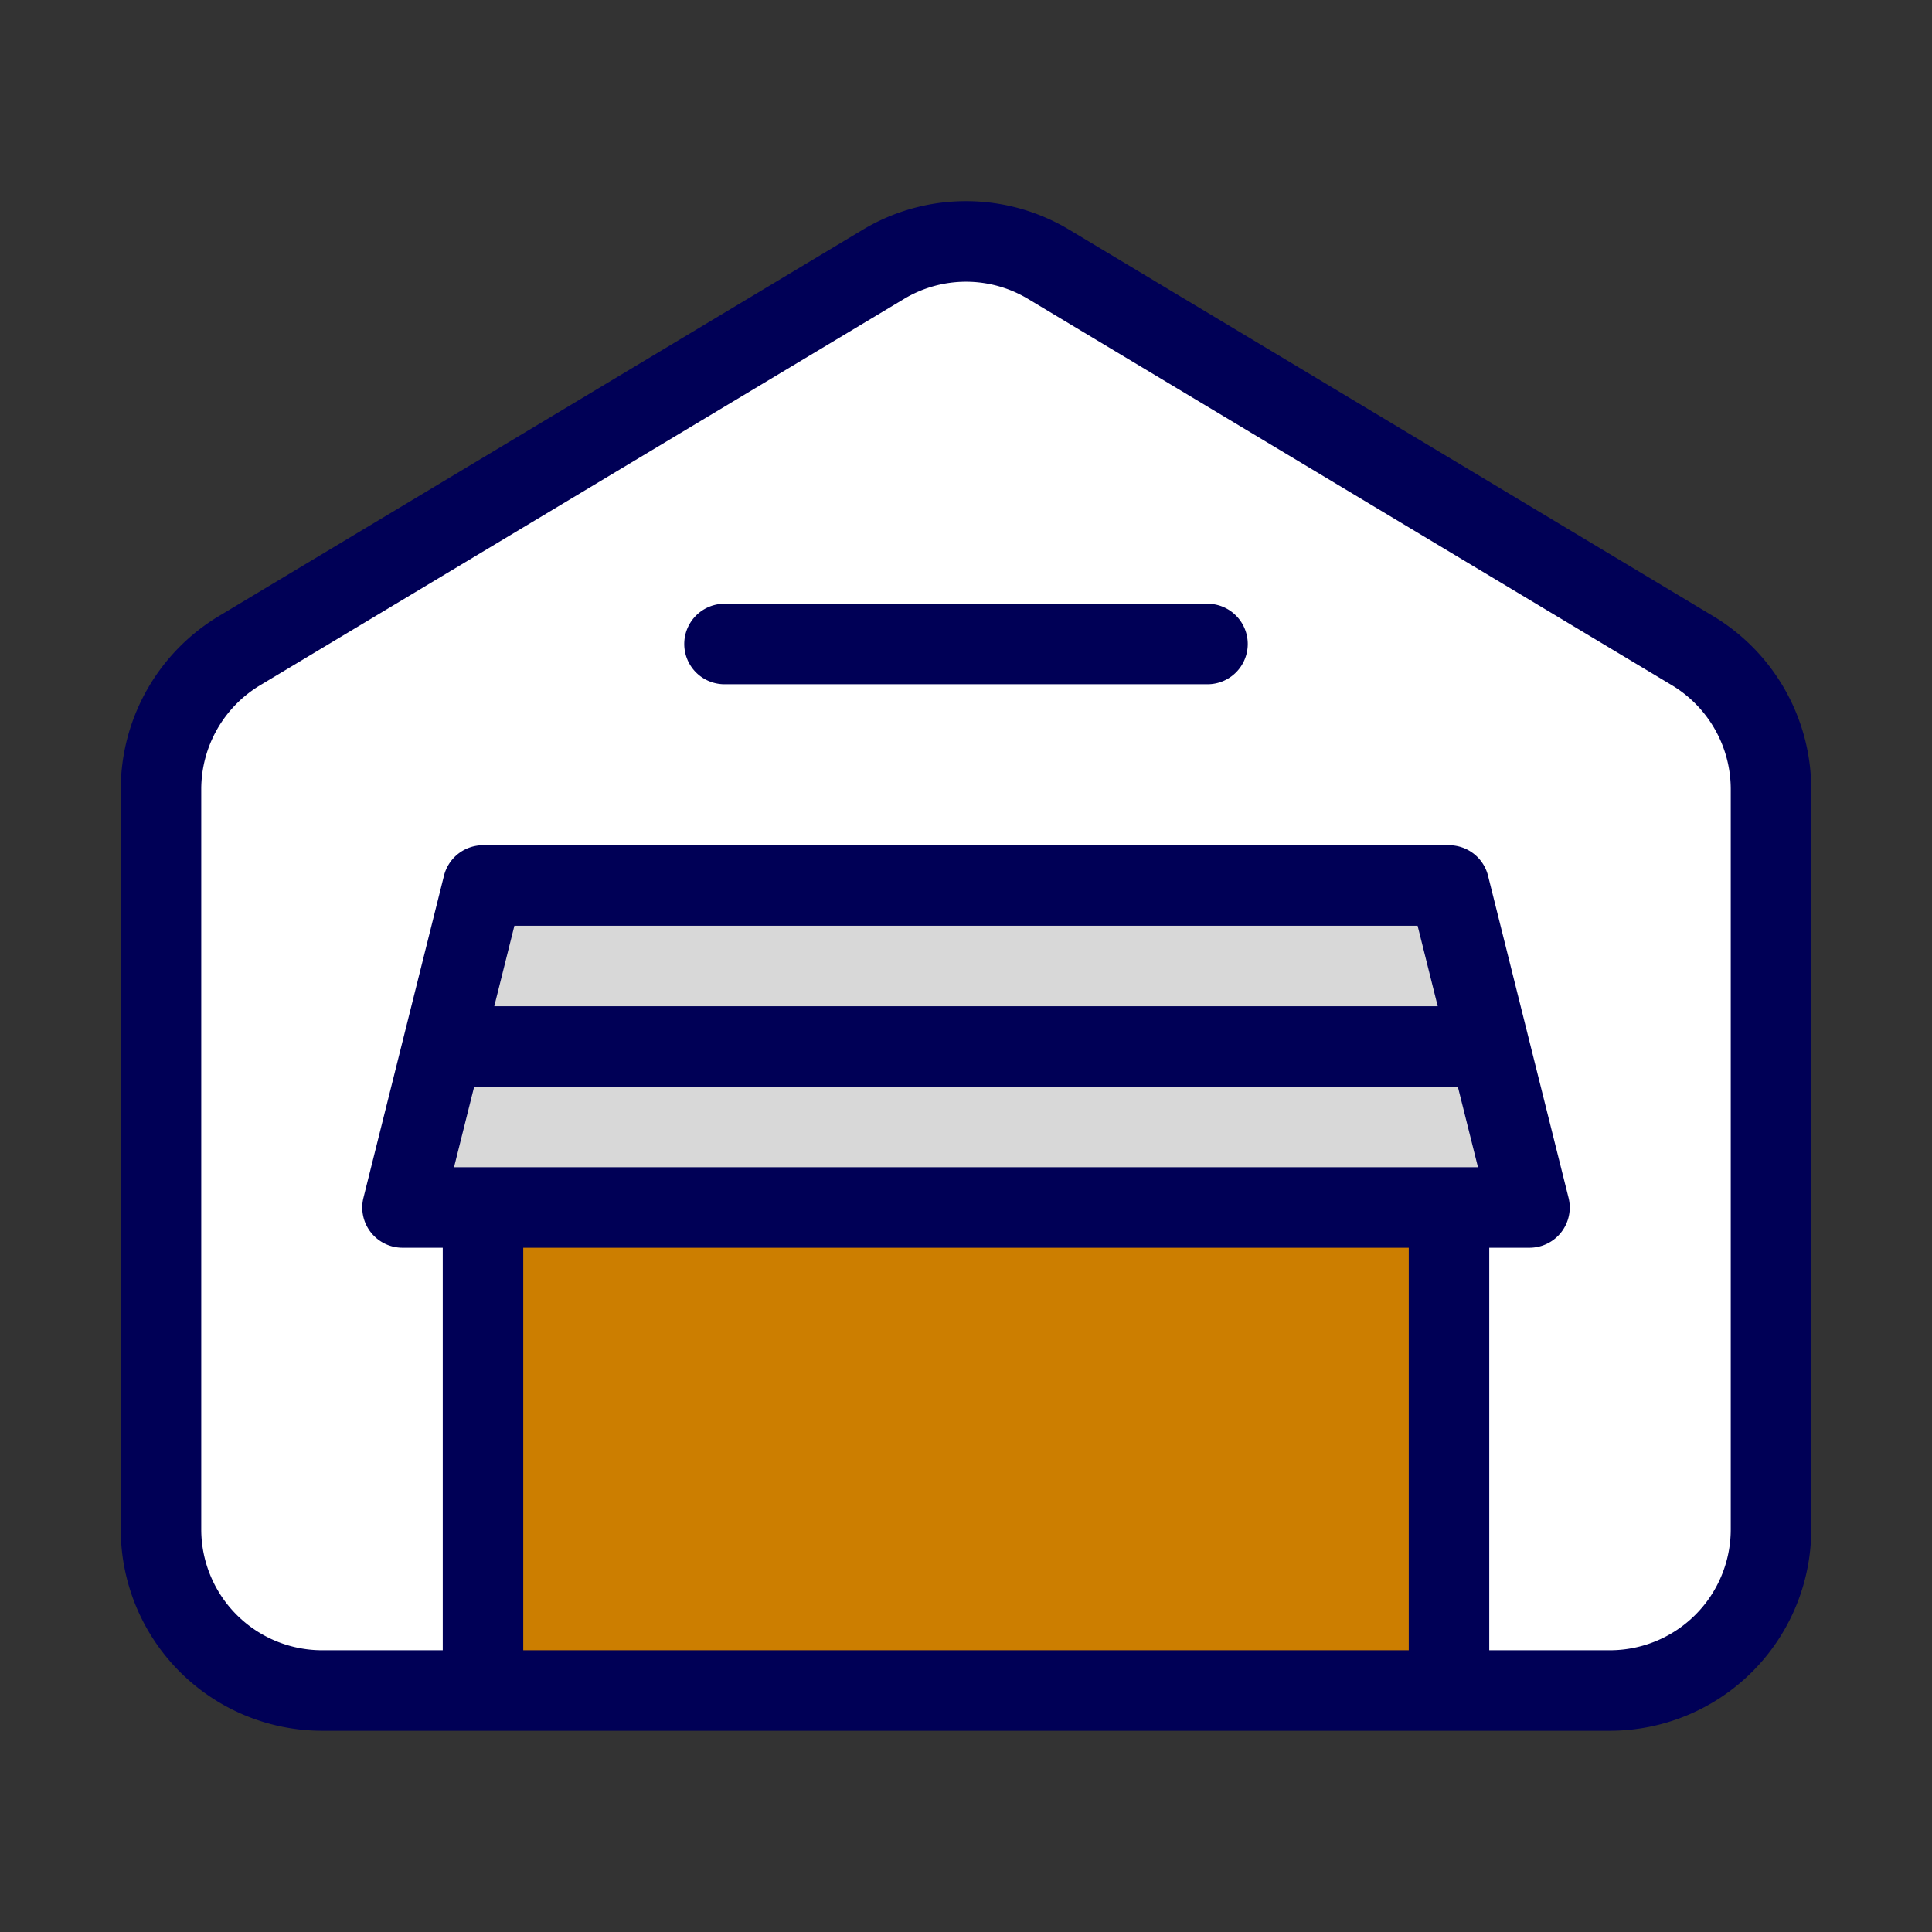
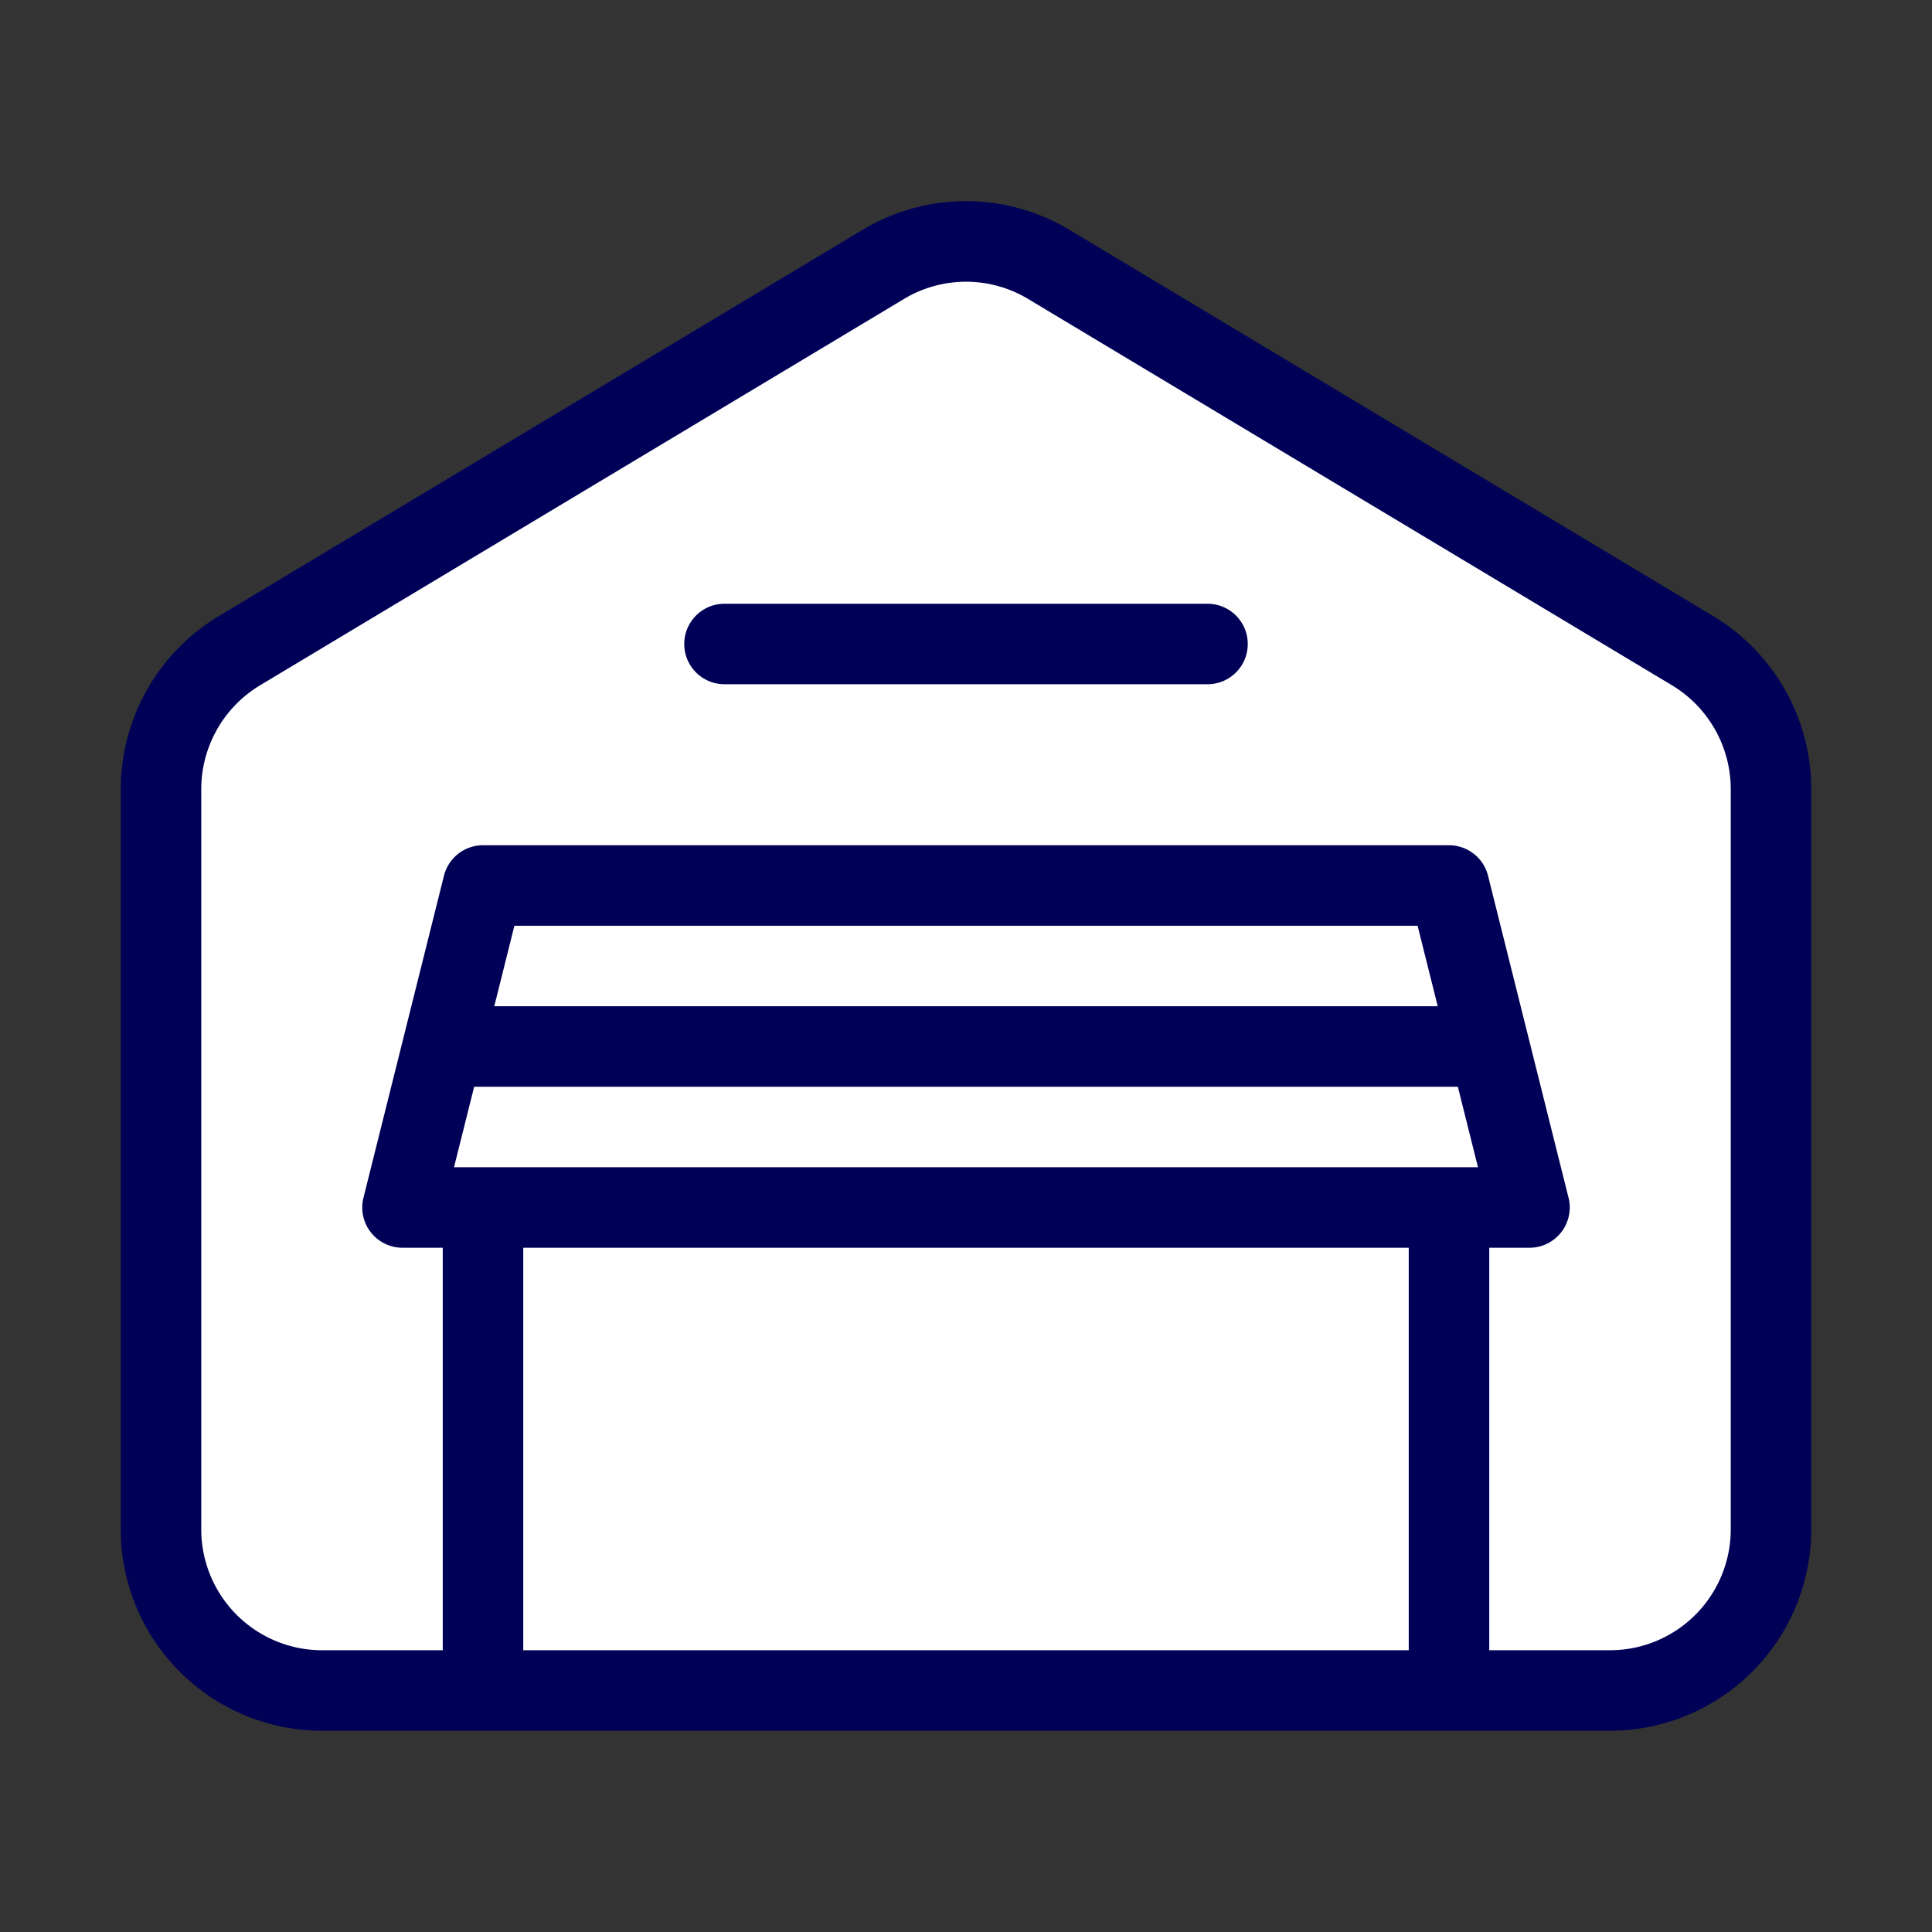
<svg xmlns="http://www.w3.org/2000/svg" version="1.1" width="512" height="512" x="0" y="0" viewBox="0 0 24 24" style="enable-background:new 0 0 512 512" xml:space="preserve" class="">
  <rect x="0" y="0" width="24" height="24" fill="#333333" stroke="none" />
  <g>
    <path fill="#ffffff" d="M22 9.8V19a2 2 0 0 1-2 2H4a2 2 0 0 1-2-2V9.8a2 2 0 0 1 .971-1.715l8-4.8a2 2 0 0 1 2.058 0l8 4.8A2 2 0 0 1 22 9.8Z" opacity="1" data-original="#fdba74" class="" />
-     <path fill="#cc7e00" d="M18 21H6v-6h12Z" opacity="1" data-original="#64748b" class="" />
-     <path fill="#d8d8d8" d="M19 15H5l1-4h12Z" opacity="1" data-original="#ffffff" class="" />
    <path fill="#000056" d="m21.286 7.656-8-4.8a2.493 2.493 0 0 0-2.572 0l-8 4.8A2.512 2.512 0 0 0 1.5 9.8V19A2.503 2.503 0 0 0 4 21.5h16a2.503 2.503 0 0 0 2.5-2.5V9.8a2.51 2.51 0 0 0-1.214-2.144ZM17.5 20.5h-11v-5h11Zm.5-6H5.64l.25-1h12.22l.25 1Zm-11.86-2 .25-1h11.22l.25 1ZM21.5 19a1.502 1.502 0 0 1-1.5 1.5h-1.5v-5h.5a.5.5 0 0 0 .485-.621l-1-4A.5.5 0 0 0 18 10.5H6a.5.5 0 0 0-.485.379l-1 4A.5.5 0 0 0 5 15.5h.5v5H4A1.502 1.502 0 0 1 2.5 19V9.8a1.508 1.508 0 0 1 .729-1.286l8-4.8a1.496 1.496 0 0 1 1.543 0l8 4.8A1.509 1.509 0 0 1 21.5 9.8Zm-6-11a.5.5 0 0 1-.5.5H9a.5.5 0 0 1 0-1h6a.5.5 0 0 1 .5.5Z" opacity="1" data-original="#0f172a" class="" />
  </g>
</svg>